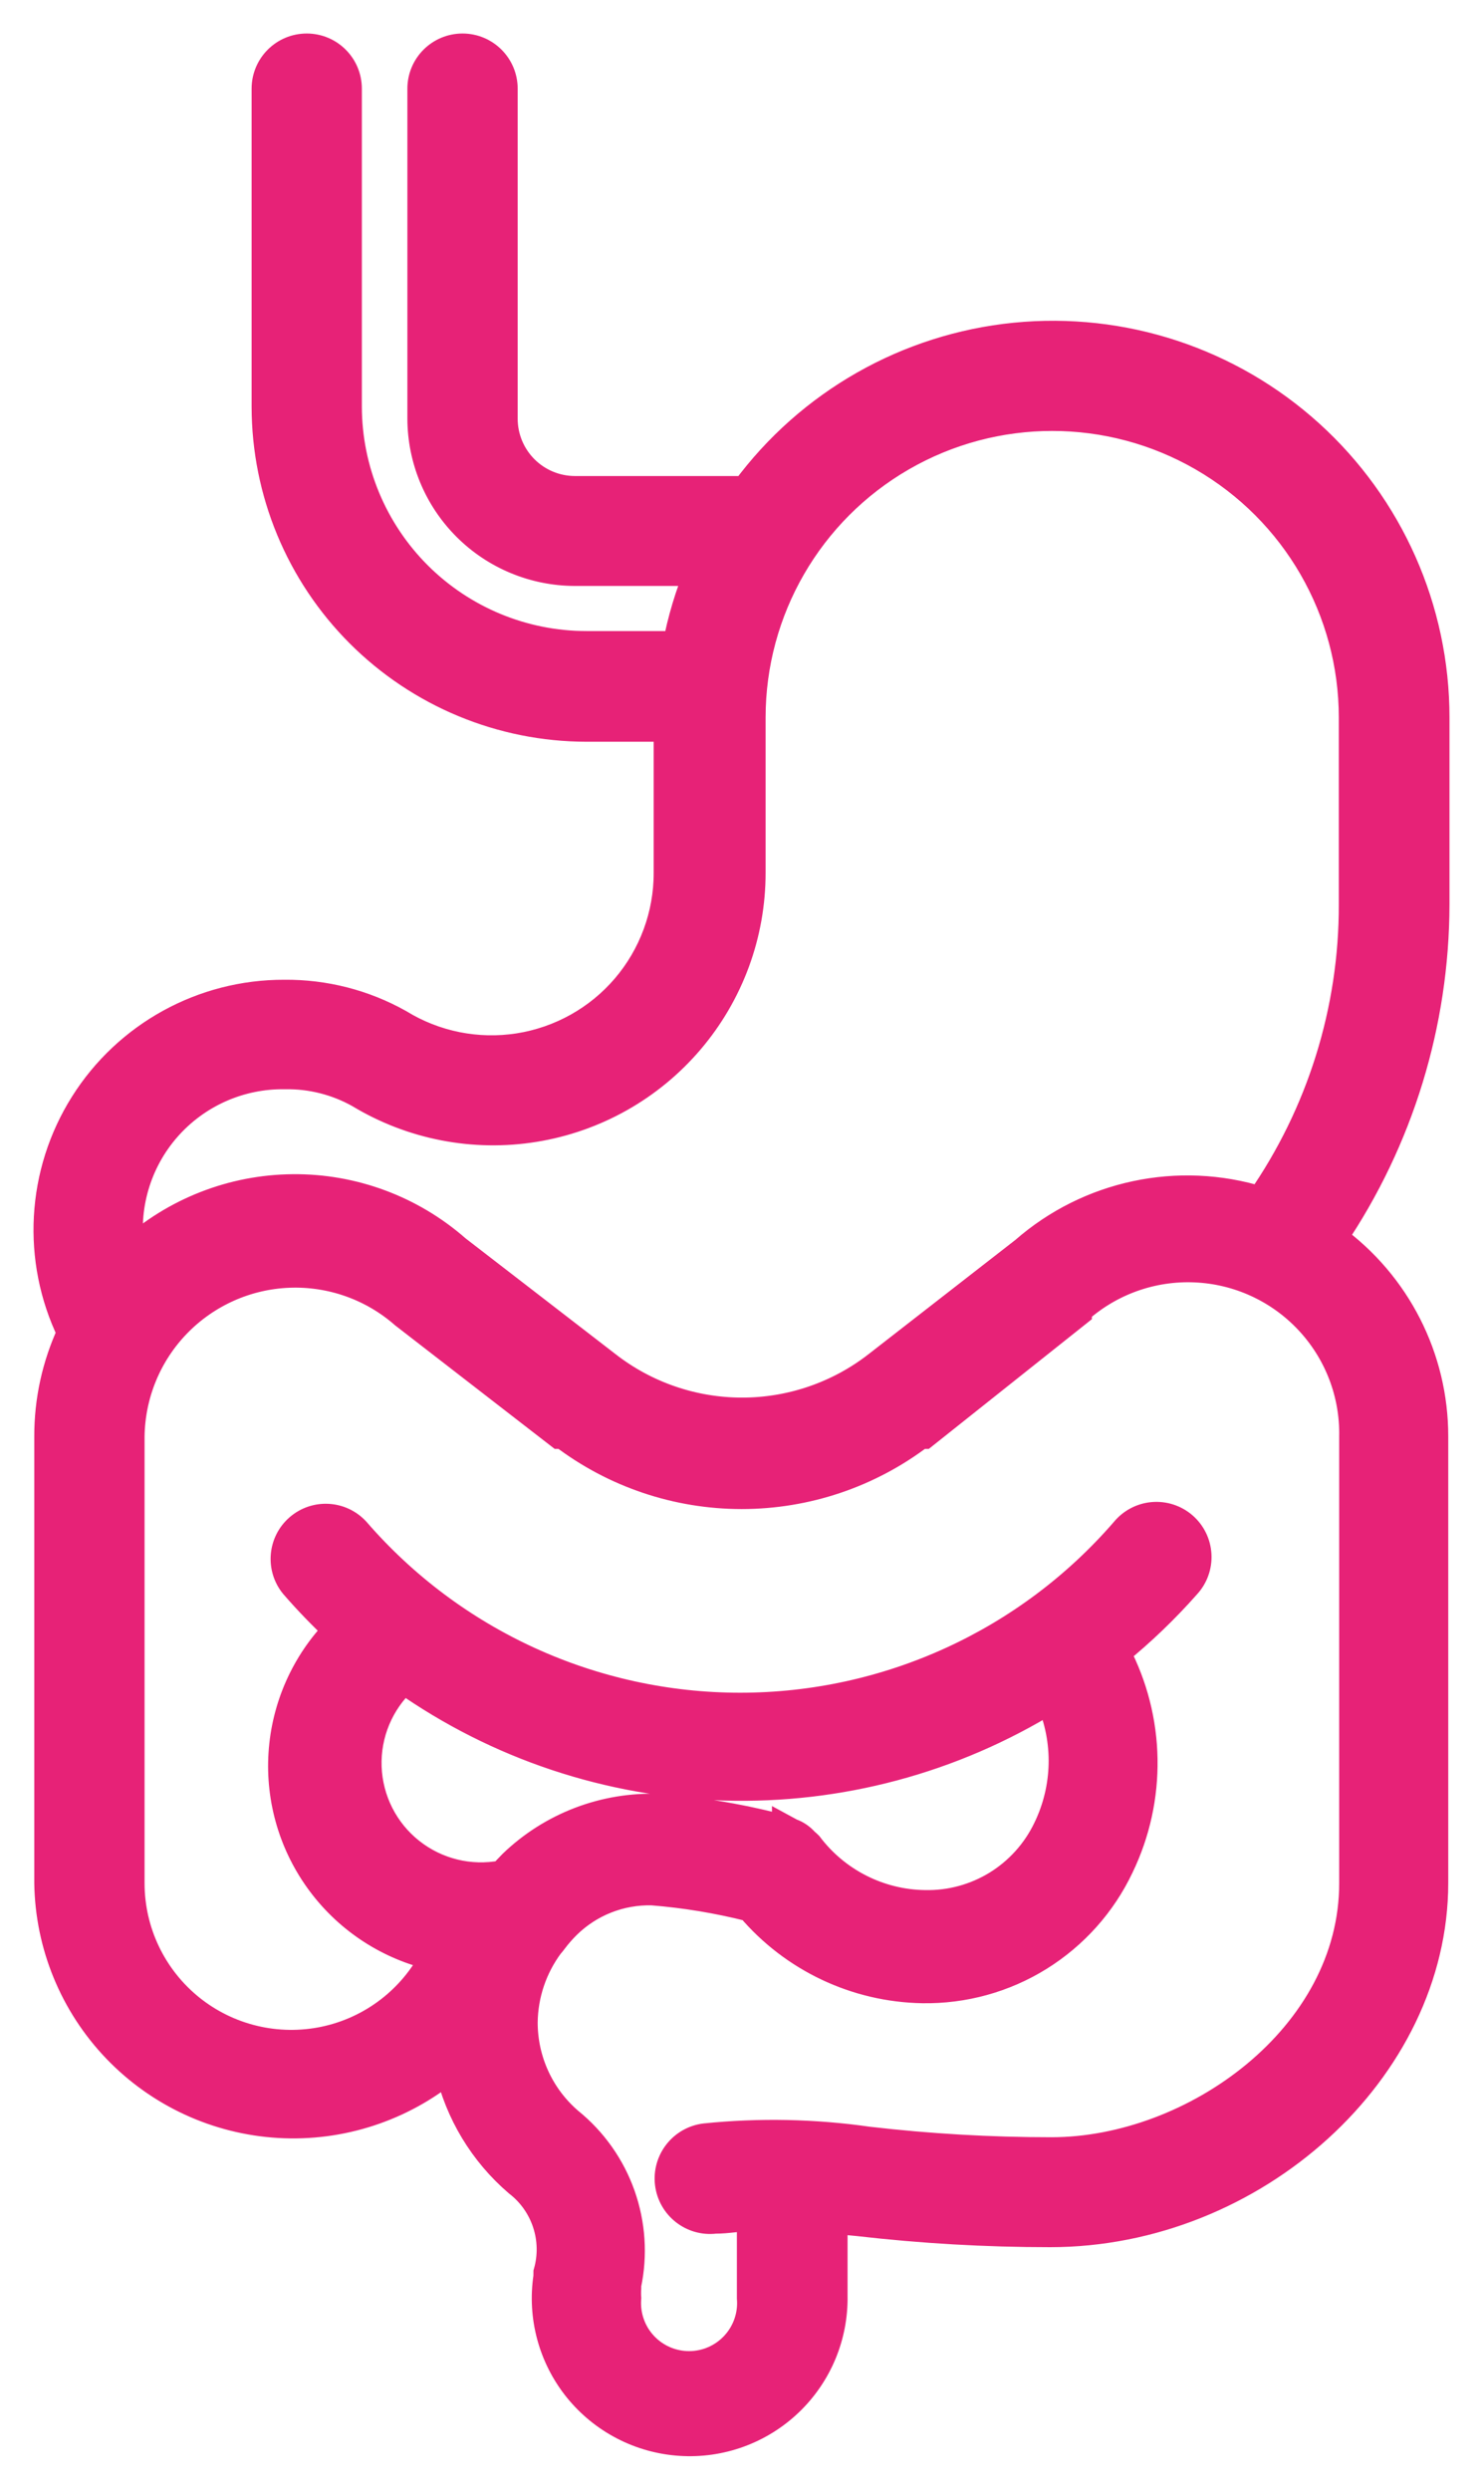
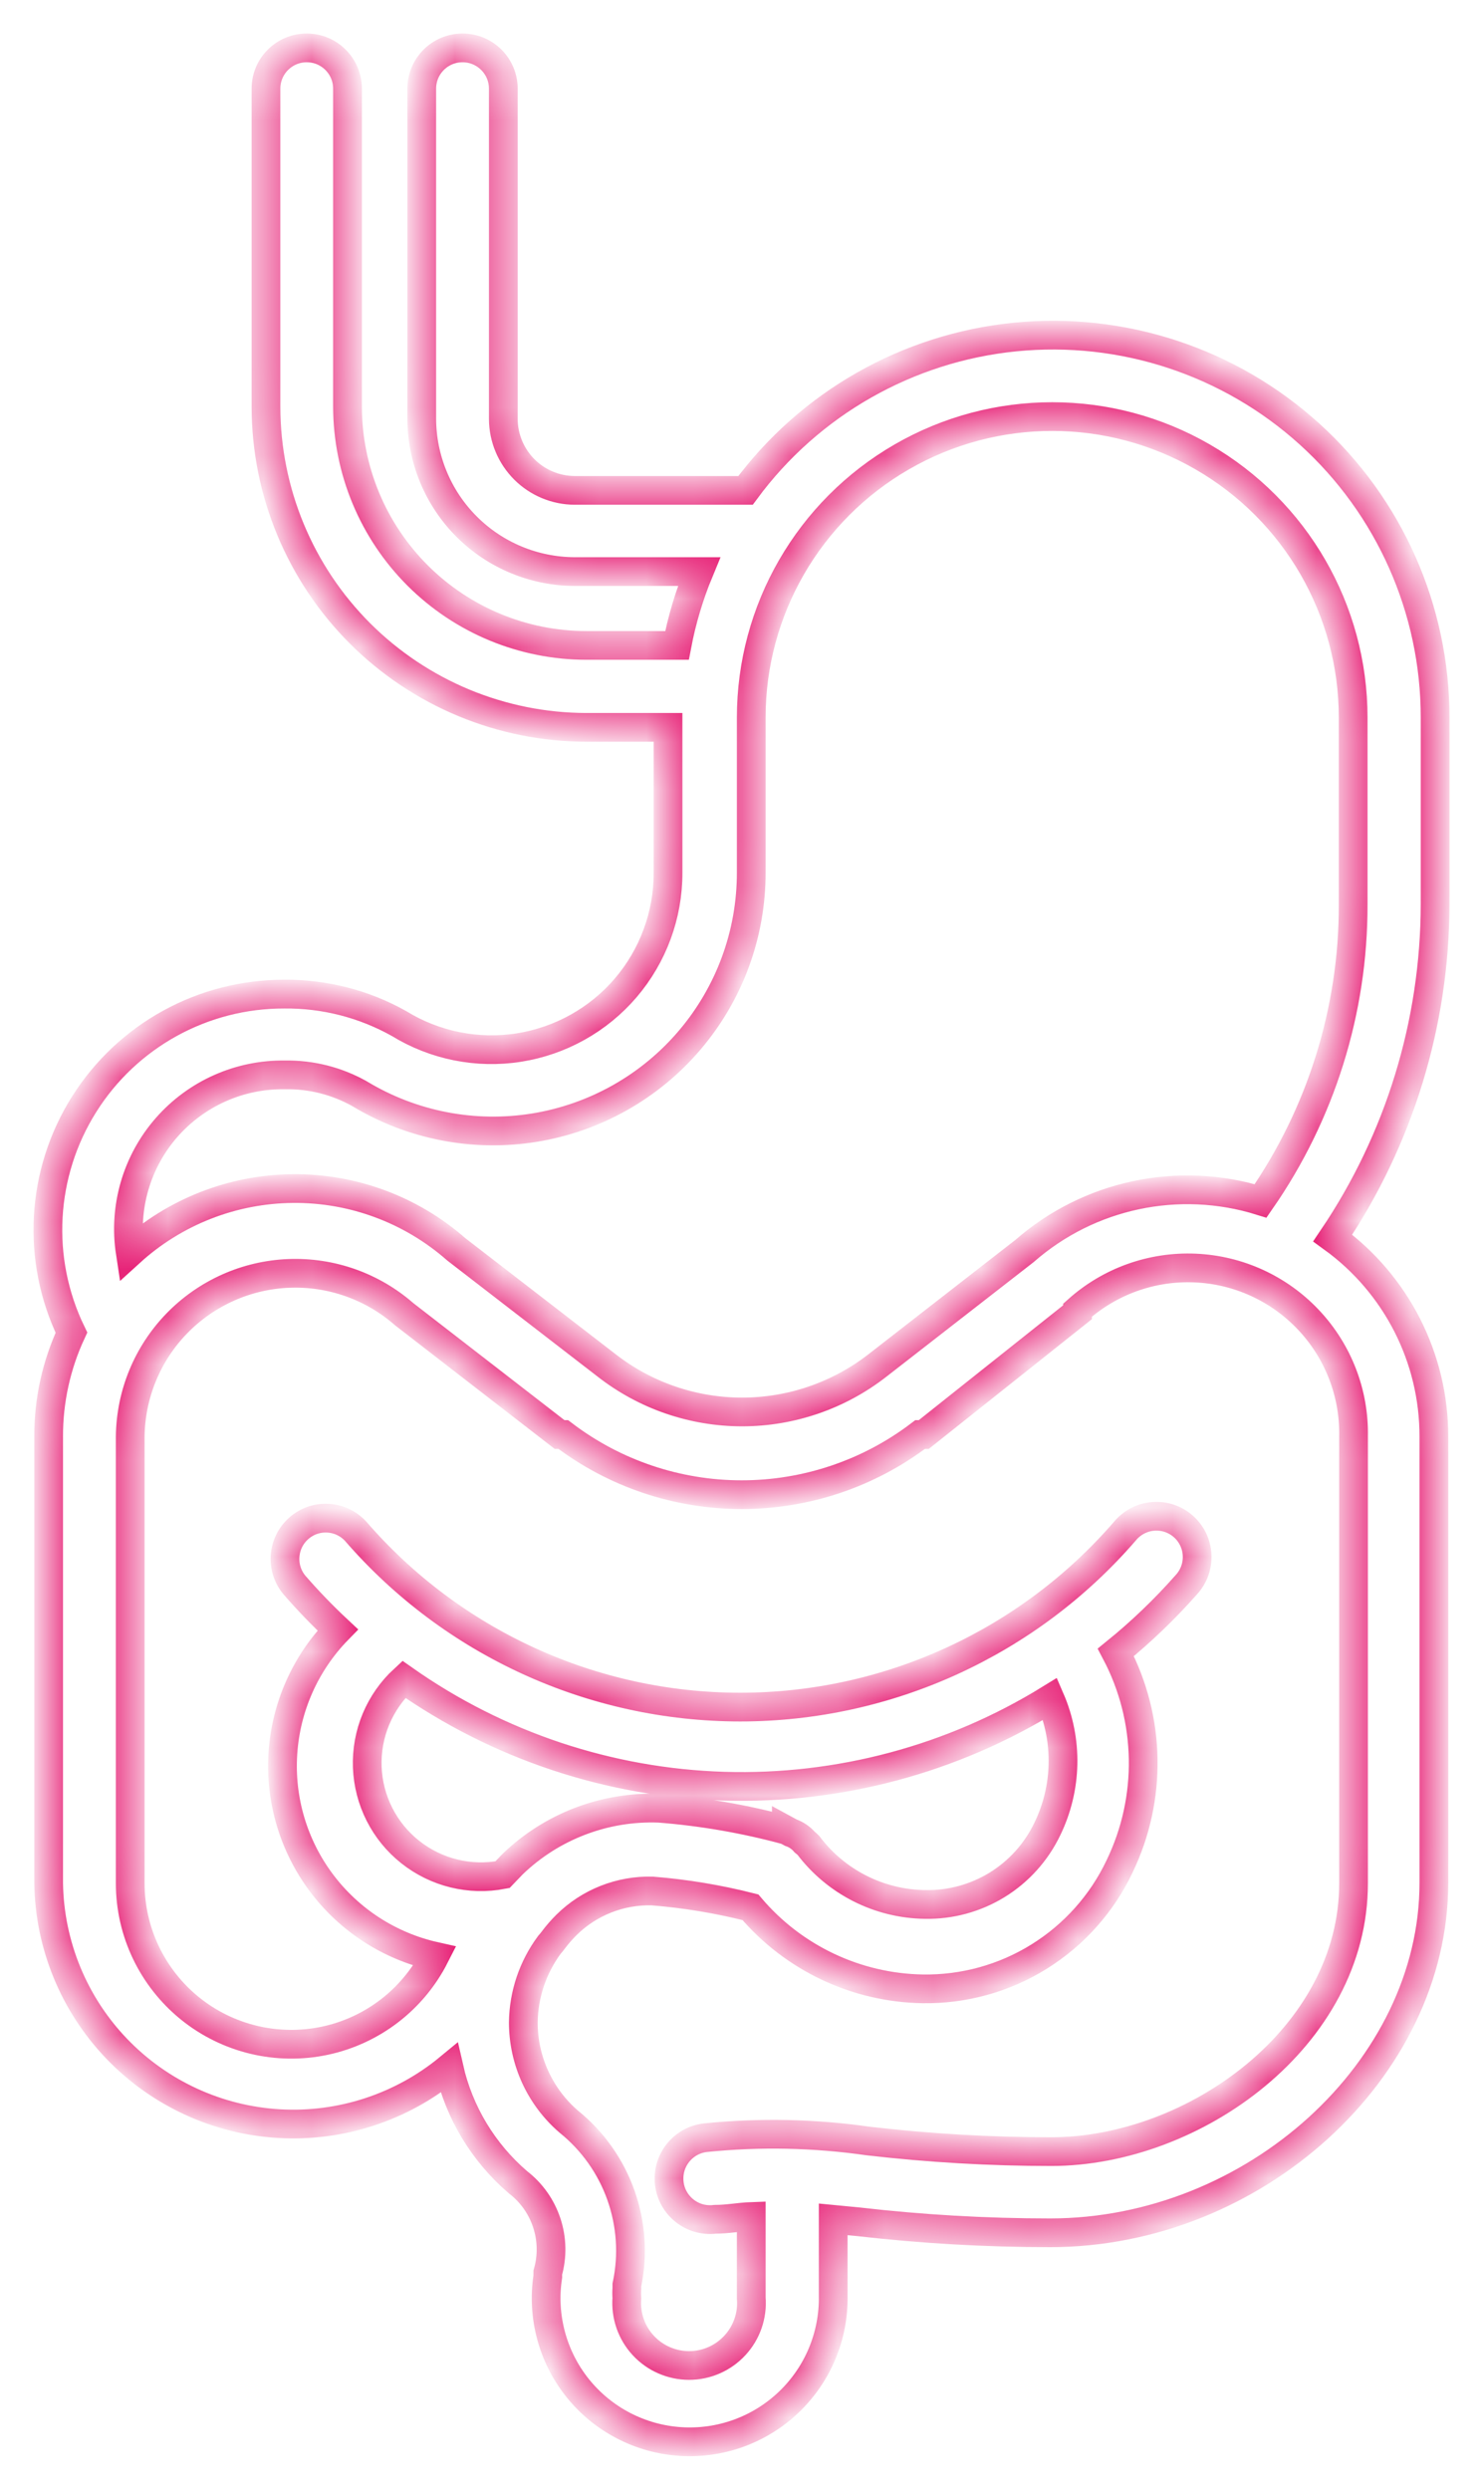
<svg xmlns="http://www.w3.org/2000/svg" width="31" height="52" viewBox="0 0 31 52" fill="none">
  <mask id="path-1-outside-1_1_5" maskUnits="userSpaceOnUse" x="0" y="0" width="31" height="52" fill="black">
-     <rect fill="white" width="31" height="52" />
    <path d="M29.979 14.988C29.98 12.731 29.027 10.58 27.355 9.065C25.683 7.551 23.448 6.815 21.203 7.039C18.958 7.263 16.913 8.427 15.574 10.242H12.004C11.61 10.24 11.232 10.083 10.953 9.804C10.674 9.525 10.516 9.147 10.514 8.752V1.852C10.514 1.381 10.132 1 9.662 1C9.191 1 8.81 1.381 8.81 1.852V8.743C8.812 9.59 9.149 10.401 9.748 11C10.346 11.598 11.158 11.935 12.004 11.938H14.603C14.397 12.435 14.243 12.951 14.142 13.48H12.251C10.929 13.48 9.661 12.955 8.725 12.021C7.789 11.086 7.262 9.819 7.259 8.496V1.852C7.259 1.381 6.878 1 6.408 1C5.937 1 5.556 1.381 5.556 1.852V8.496C5.558 10.271 6.264 11.973 7.519 13.228C8.775 14.483 10.476 15.19 12.252 15.192H13.955V18.233C13.956 19.112 13.642 19.963 13.071 20.632C12.5 21.3 11.708 21.742 10.839 21.879C9.971 22.015 9.082 21.837 8.333 21.376C7.602 20.966 6.777 20.755 5.939 20.763C4.241 20.758 2.66 21.628 1.756 23.066C0.852 24.503 0.752 26.305 1.492 27.833C1.176 28.514 1.013 29.255 1.016 30.006V39.334C1.036 40.623 1.544 41.858 2.437 42.789C3.33 43.72 4.542 44.279 5.83 44.354C7.117 44.429 8.386 44.014 9.381 43.193C9.592 44.122 10.097 44.958 10.82 45.578C11.101 45.794 11.311 46.09 11.422 46.428C11.533 46.765 11.54 47.127 11.442 47.469C11.441 47.497 11.441 47.526 11.442 47.554C11.317 48.384 11.545 49.228 12.071 49.882C12.598 50.535 13.373 50.938 14.21 50.993C15.048 51.049 15.87 50.75 16.477 50.171C17.084 49.592 17.421 48.785 17.405 47.946V46.353L17.933 46.404V46.404C19.262 46.557 20.599 46.634 21.937 46.634C26.196 46.634 29.953 43.226 29.953 39.325V30.006C29.956 28.364 29.17 26.821 27.84 25.857C29.23 23.799 29.974 21.373 29.979 18.889L29.979 14.988ZM8.436 35.074C10.399 36.457 12.725 37.233 15.125 37.306C17.525 37.378 19.894 36.744 21.937 35.483C22.315 36.354 22.293 37.346 21.878 38.2C21.648 38.681 21.285 39.085 20.832 39.365C20.379 39.644 19.855 39.787 19.322 39.776C18.363 39.764 17.463 39.307 16.886 38.541C16.862 38.517 16.836 38.494 16.809 38.473C16.732 38.383 16.632 38.315 16.52 38.276L16.426 38.225V38.226C15.556 37.99 14.666 37.836 13.768 37.766C12.633 37.723 11.529 38.144 10.71 38.932L10.497 39.154C9.816 39.285 9.111 39.112 8.568 38.68C8.025 38.249 7.698 37.601 7.672 36.907C7.647 36.214 7.926 35.544 8.436 35.074ZM28.275 39.333C28.275 42.544 24.944 44.938 21.963 44.938L21.963 44.938C20.685 44.938 19.408 44.864 18.138 44.717C17.009 44.555 15.865 44.532 14.731 44.648C14.26 44.705 13.925 45.132 13.981 45.603C14.038 46.073 14.465 46.409 14.935 46.352C15.199 46.352 15.455 46.301 15.693 46.293V47.996C15.723 48.359 15.599 48.718 15.352 48.985C15.105 49.253 14.758 49.405 14.395 49.405C14.03 49.405 13.683 49.253 13.436 48.985C13.189 48.718 13.066 48.359 13.095 47.996C13.09 47.928 13.09 47.86 13.095 47.792V47.724C13.228 47.099 13.184 46.451 12.971 45.849C12.758 45.248 12.382 44.717 11.886 44.316C11.279 43.796 10.931 43.037 10.932 42.237C10.939 41.654 11.13 41.088 11.477 40.619C11.504 40.59 11.53 40.558 11.553 40.526C11.639 40.411 11.733 40.303 11.835 40.202C12.31 39.733 12.956 39.478 13.624 39.495C14.316 39.55 15.003 39.664 15.676 39.835C16.574 40.894 17.884 41.515 19.271 41.539C20.13 41.553 20.975 41.32 21.704 40.867C22.434 40.413 23.018 39.76 23.386 38.984C24.072 37.565 24.044 35.905 23.309 34.511C23.838 34.082 24.331 33.609 24.783 33.097C24.939 32.928 25.02 32.702 25.007 32.472C24.994 32.242 24.889 32.027 24.715 31.876C24.541 31.725 24.313 31.651 24.083 31.671C23.854 31.691 23.642 31.803 23.496 31.982C21.479 34.313 18.547 35.654 15.463 35.654C12.38 35.654 9.448 34.313 7.43 31.982C7.118 31.643 6.594 31.614 6.246 31.916C5.899 32.217 5.854 32.741 6.144 33.097C6.431 33.428 6.736 33.744 7.056 34.043C6.378 34.738 5.972 35.653 5.909 36.621C5.846 37.59 6.132 38.549 6.714 39.325C7.296 40.102 8.136 40.646 9.083 40.858C8.623 41.762 7.778 42.411 6.786 42.622C5.793 42.833 4.757 42.585 3.968 41.947C3.179 41.308 2.72 40.348 2.72 39.333V30.005C2.73 29.12 3.079 28.273 3.695 27.639C4.312 27.005 5.148 26.631 6.032 26.596C6.916 26.561 7.779 26.866 8.444 27.449L11.69 29.962H11.767C12.838 30.777 14.147 31.218 15.493 31.218C16.84 31.218 18.149 30.777 19.22 29.962H19.297L22.509 27.407V27.364C23.181 26.761 24.062 26.445 24.965 26.484C25.867 26.522 26.719 26.912 27.337 27.57C27.956 28.228 28.293 29.102 28.275 30.005L28.275 39.333ZM26.333 25.082C24.618 24.55 22.751 24.947 21.401 26.129L18.334 28.515C17.525 29.147 16.528 29.49 15.502 29.49C14.475 29.49 13.478 29.147 12.669 28.515L9.535 26.096C8.59 25.265 7.373 24.812 6.116 24.824C4.859 24.835 3.649 25.309 2.72 26.155C2.577 25.218 2.854 24.265 3.478 23.551C4.102 22.837 5.009 22.434 5.957 22.45C6.499 22.441 7.034 22.576 7.507 22.841C8.603 23.505 9.9 23.757 11.164 23.552C12.429 23.347 13.58 22.698 14.409 21.722C15.24 20.745 15.695 19.506 15.693 18.224V14.987C15.693 12.741 16.892 10.666 18.837 9.543C20.782 8.42 23.178 8.42 25.123 9.543C27.069 10.666 28.267 12.741 28.267 14.987V18.889C28.272 21.102 27.596 23.264 26.333 25.082V25.082Z" />
  </mask>
-   <path d="M29.979 14.988C29.98 12.731 29.027 10.58 27.355 9.065C25.683 7.551 23.448 6.815 21.203 7.039C18.958 7.263 16.913 8.427 15.574 10.242H12.004C11.61 10.24 11.232 10.083 10.953 9.804C10.674 9.525 10.516 9.147 10.514 8.752V1.852C10.514 1.381 10.132 1 9.662 1C9.191 1 8.81 1.381 8.81 1.852V8.743C8.812 9.59 9.149 10.401 9.748 11C10.346 11.598 11.158 11.935 12.004 11.938H14.603C14.397 12.435 14.243 12.951 14.142 13.48H12.251C10.929 13.48 9.661 12.955 8.725 12.021C7.789 11.086 7.262 9.819 7.259 8.496V1.852C7.259 1.381 6.878 1 6.408 1C5.937 1 5.556 1.381 5.556 1.852V8.496C5.558 10.271 6.264 11.973 7.519 13.228C8.775 14.483 10.476 15.19 12.252 15.192H13.955V18.233C13.956 19.112 13.642 19.963 13.071 20.632C12.5 21.3 11.708 21.742 10.839 21.879C9.971 22.015 9.082 21.837 8.333 21.376C7.602 20.966 6.777 20.755 5.939 20.763C4.241 20.758 2.66 21.628 1.756 23.066C0.852 24.503 0.752 26.305 1.492 27.833C1.176 28.514 1.013 29.255 1.016 30.006V39.334C1.036 40.623 1.544 41.858 2.437 42.789C3.33 43.72 4.542 44.279 5.83 44.354C7.117 44.429 8.386 44.014 9.381 43.193C9.592 44.122 10.097 44.958 10.82 45.578C11.101 45.794 11.311 46.09 11.422 46.428C11.533 46.765 11.54 47.127 11.442 47.469C11.441 47.497 11.441 47.526 11.442 47.554C11.317 48.384 11.545 49.228 12.071 49.882C12.598 50.535 13.373 50.938 14.21 50.993C15.048 51.049 15.87 50.75 16.477 50.171C17.084 49.592 17.421 48.785 17.405 47.946V46.353L17.933 46.404V46.404C19.262 46.557 20.599 46.634 21.937 46.634C26.196 46.634 29.953 43.226 29.953 39.325V30.006C29.956 28.364 29.17 26.821 27.84 25.857C29.23 23.799 29.974 21.373 29.979 18.889L29.979 14.988ZM8.436 35.074C10.399 36.457 12.725 37.233 15.125 37.306C17.525 37.378 19.894 36.744 21.937 35.483C22.315 36.354 22.293 37.346 21.878 38.2C21.648 38.681 21.285 39.085 20.832 39.365C20.379 39.644 19.855 39.787 19.322 39.776C18.363 39.764 17.463 39.307 16.886 38.541C16.862 38.517 16.836 38.494 16.809 38.473C16.732 38.383 16.632 38.315 16.52 38.276L16.426 38.225V38.226C15.556 37.99 14.666 37.836 13.768 37.766C12.633 37.723 11.529 38.144 10.71 38.932L10.497 39.154C9.816 39.285 9.111 39.112 8.568 38.68C8.025 38.249 7.698 37.601 7.672 36.907C7.647 36.214 7.926 35.544 8.436 35.074ZM28.275 39.333C28.275 42.544 24.944 44.938 21.963 44.938L21.963 44.938C20.685 44.938 19.408 44.864 18.138 44.717C17.009 44.555 15.865 44.532 14.731 44.648C14.26 44.705 13.925 45.132 13.981 45.603C14.038 46.073 14.465 46.409 14.935 46.352C15.199 46.352 15.455 46.301 15.693 46.293V47.996C15.723 48.359 15.599 48.718 15.352 48.985C15.105 49.253 14.758 49.405 14.395 49.405C14.03 49.405 13.683 49.253 13.436 48.985C13.189 48.718 13.066 48.359 13.095 47.996C13.09 47.928 13.09 47.86 13.095 47.792V47.724C13.228 47.099 13.184 46.451 12.971 45.849C12.758 45.248 12.382 44.717 11.886 44.316C11.279 43.796 10.931 43.037 10.932 42.237C10.939 41.654 11.13 41.088 11.477 40.619C11.504 40.59 11.53 40.558 11.553 40.526C11.639 40.411 11.733 40.303 11.835 40.202C12.31 39.733 12.956 39.478 13.624 39.495C14.316 39.55 15.003 39.664 15.676 39.835C16.574 40.894 17.884 41.515 19.271 41.539C20.13 41.553 20.975 41.32 21.704 40.867C22.434 40.413 23.018 39.76 23.386 38.984C24.072 37.565 24.044 35.905 23.309 34.511C23.838 34.082 24.331 33.609 24.783 33.097C24.939 32.928 25.02 32.702 25.007 32.472C24.994 32.242 24.889 32.027 24.715 31.876C24.541 31.725 24.313 31.651 24.083 31.671C23.854 31.691 23.642 31.803 23.496 31.982C21.479 34.313 18.547 35.654 15.463 35.654C12.38 35.654 9.448 34.313 7.43 31.982C7.118 31.643 6.594 31.614 6.246 31.916C5.899 32.217 5.854 32.741 6.144 33.097C6.431 33.428 6.736 33.744 7.056 34.043C6.378 34.738 5.972 35.653 5.909 36.621C5.846 37.59 6.132 38.549 6.714 39.325C7.296 40.102 8.136 40.646 9.083 40.858C8.623 41.762 7.778 42.411 6.786 42.622C5.793 42.833 4.757 42.585 3.968 41.947C3.179 41.308 2.72 40.348 2.72 39.333V30.005C2.73 29.12 3.079 28.273 3.695 27.639C4.312 27.005 5.148 26.631 6.032 26.596C6.916 26.561 7.779 26.866 8.444 27.449L11.69 29.962H11.767C12.838 30.777 14.147 31.218 15.493 31.218C16.84 31.218 18.149 30.777 19.22 29.962H19.297L22.509 27.407V27.364C23.181 26.761 24.062 26.445 24.965 26.484C25.867 26.522 26.719 26.912 27.337 27.57C27.956 28.228 28.293 29.102 28.275 30.005L28.275 39.333ZM26.333 25.082C24.618 24.55 22.751 24.947 21.401 26.129L18.334 28.515C17.525 29.147 16.528 29.49 15.502 29.49C14.475 29.49 13.478 29.147 12.669 28.515L9.535 26.096C8.59 25.265 7.373 24.812 6.116 24.824C4.859 24.835 3.649 25.309 2.72 26.155C2.577 25.218 2.854 24.265 3.478 23.551C4.102 22.837 5.009 22.434 5.957 22.45C6.499 22.441 7.034 22.576 7.507 22.841C8.603 23.505 9.9 23.757 11.164 23.552C12.429 23.347 13.58 22.698 14.409 21.722C15.24 20.745 15.695 19.506 15.693 18.224V14.987C15.693 12.741 16.892 10.666 18.837 9.543C20.782 8.42 23.178 8.42 25.123 9.543C27.069 10.666 28.267 12.741 28.267 14.987V18.889C28.272 21.102 27.596 23.264 26.333 25.082V25.082Z" fill="#E72277" />
  <path d="M29.979 14.988C29.98 12.731 29.027 10.58 27.355 9.065C25.683 7.551 23.448 6.815 21.203 7.039C18.958 7.263 16.913 8.427 15.574 10.242H12.004C11.61 10.24 11.232 10.083 10.953 9.804C10.674 9.525 10.516 9.147 10.514 8.752V1.852C10.514 1.381 10.132 1 9.662 1C9.191 1 8.81 1.381 8.81 1.852V8.743C8.812 9.59 9.149 10.401 9.748 11C10.346 11.598 11.158 11.935 12.004 11.938H14.603C14.397 12.435 14.243 12.951 14.142 13.48H12.251C10.929 13.48 9.661 12.955 8.725 12.021C7.789 11.086 7.262 9.819 7.259 8.496V1.852C7.259 1.381 6.878 1 6.408 1C5.937 1 5.556 1.381 5.556 1.852V8.496C5.558 10.271 6.264 11.973 7.519 13.228C8.775 14.483 10.476 15.19 12.252 15.192H13.955V18.233C13.956 19.112 13.642 19.963 13.071 20.632C12.5 21.3 11.708 21.742 10.839 21.879C9.971 22.015 9.082 21.837 8.333 21.376C7.602 20.966 6.777 20.755 5.939 20.763C4.241 20.758 2.66 21.628 1.756 23.066C0.852 24.503 0.752 26.305 1.492 27.833C1.176 28.514 1.013 29.255 1.016 30.006V39.334C1.036 40.623 1.544 41.858 2.437 42.789C3.33 43.72 4.542 44.279 5.83 44.354C7.117 44.429 8.386 44.014 9.381 43.193C9.592 44.122 10.097 44.958 10.82 45.578C11.101 45.794 11.311 46.09 11.422 46.428C11.533 46.765 11.54 47.127 11.442 47.469C11.441 47.497 11.441 47.526 11.442 47.554C11.317 48.384 11.545 49.228 12.071 49.882C12.598 50.535 13.373 50.938 14.21 50.993C15.048 51.049 15.87 50.75 16.477 50.171C17.084 49.592 17.421 48.785 17.405 47.946V46.353L17.933 46.404V46.404C19.262 46.557 20.599 46.634 21.937 46.634C26.196 46.634 29.953 43.226 29.953 39.325V30.006C29.956 28.364 29.17 26.821 27.84 25.857C29.23 23.799 29.974 21.373 29.979 18.889L29.979 14.988ZM8.436 35.074C10.399 36.457 12.725 37.233 15.125 37.306C17.525 37.378 19.894 36.744 21.937 35.483C22.315 36.354 22.293 37.346 21.878 38.2C21.648 38.681 21.285 39.085 20.832 39.365C20.379 39.644 19.855 39.787 19.322 39.776C18.363 39.764 17.463 39.307 16.886 38.541C16.862 38.517 16.836 38.494 16.809 38.473C16.732 38.383 16.632 38.315 16.52 38.276L16.426 38.225V38.226C15.556 37.99 14.666 37.836 13.768 37.766C12.633 37.723 11.529 38.144 10.71 38.932L10.497 39.154C9.816 39.285 9.111 39.112 8.568 38.68C8.025 38.249 7.698 37.601 7.672 36.907C7.647 36.214 7.926 35.544 8.436 35.074ZM28.275 39.333C28.275 42.544 24.944 44.938 21.963 44.938L21.963 44.938C20.685 44.938 19.408 44.864 18.138 44.717C17.009 44.555 15.865 44.532 14.731 44.648C14.26 44.705 13.925 45.132 13.981 45.603C14.038 46.073 14.465 46.409 14.935 46.352C15.199 46.352 15.455 46.301 15.693 46.293V47.996C15.723 48.359 15.599 48.718 15.352 48.985C15.105 49.253 14.758 49.405 14.395 49.405C14.03 49.405 13.683 49.253 13.436 48.985C13.189 48.718 13.066 48.359 13.095 47.996C13.09 47.928 13.09 47.86 13.095 47.792V47.724C13.228 47.099 13.184 46.451 12.971 45.849C12.758 45.248 12.382 44.717 11.886 44.316C11.279 43.796 10.931 43.037 10.932 42.237C10.939 41.654 11.13 41.088 11.477 40.619C11.504 40.59 11.53 40.558 11.553 40.526C11.639 40.411 11.733 40.303 11.835 40.202C12.31 39.733 12.956 39.478 13.624 39.495C14.316 39.55 15.003 39.664 15.676 39.835C16.574 40.894 17.884 41.515 19.271 41.539C20.13 41.553 20.975 41.32 21.704 40.867C22.434 40.413 23.018 39.76 23.386 38.984C24.072 37.565 24.044 35.905 23.309 34.511C23.838 34.082 24.331 33.609 24.783 33.097C24.939 32.928 25.02 32.702 25.007 32.472C24.994 32.242 24.889 32.027 24.715 31.876C24.541 31.725 24.313 31.651 24.083 31.671C23.854 31.691 23.642 31.803 23.496 31.982C21.479 34.313 18.547 35.654 15.463 35.654C12.38 35.654 9.448 34.313 7.43 31.982C7.118 31.643 6.594 31.614 6.246 31.916C5.899 32.217 5.854 32.741 6.144 33.097C6.431 33.428 6.736 33.744 7.056 34.043C6.378 34.738 5.972 35.653 5.909 36.621C5.846 37.59 6.132 38.549 6.714 39.325C7.296 40.102 8.136 40.646 9.083 40.858C8.623 41.762 7.778 42.411 6.786 42.622C5.793 42.833 4.757 42.585 3.968 41.947C3.179 41.308 2.72 40.348 2.72 39.333V30.005C2.73 29.12 3.079 28.273 3.695 27.639C4.312 27.005 5.148 26.631 6.032 26.596C6.916 26.561 7.779 26.866 8.444 27.449L11.69 29.962H11.767C12.838 30.777 14.147 31.218 15.493 31.218C16.84 31.218 18.149 30.777 19.22 29.962H19.297L22.509 27.407V27.364C23.181 26.761 24.062 26.445 24.965 26.484C25.867 26.522 26.719 26.912 27.337 27.57C27.956 28.228 28.293 29.102 28.275 30.005L28.275 39.333ZM26.333 25.082C24.618 24.55 22.751 24.947 21.401 26.129L18.334 28.515C17.525 29.147 16.528 29.49 15.502 29.49C14.475 29.49 13.478 29.147 12.669 28.515L9.535 26.096C8.59 25.265 7.373 24.812 6.116 24.824C4.859 24.835 3.649 25.309 2.72 26.155C2.577 25.218 2.854 24.265 3.478 23.551C4.102 22.837 5.009 22.434 5.957 22.45C6.499 22.441 7.034 22.576 7.507 22.841C8.603 23.505 9.9 23.757 11.164 23.552C12.429 23.347 13.58 22.698 14.409 21.722C15.24 20.745 15.695 19.506 15.693 18.224V14.987C15.693 12.741 16.892 10.666 18.837 9.543C20.782 8.42 23.178 8.42 25.123 9.543C27.069 10.666 28.267 12.741 28.267 14.987V18.889C28.272 21.102 27.596 23.264 26.333 25.082V25.082Z" stroke="#E72277" stroke-width="0.6" mask="url(#path-1-outside-1_1_5)" />
</svg>